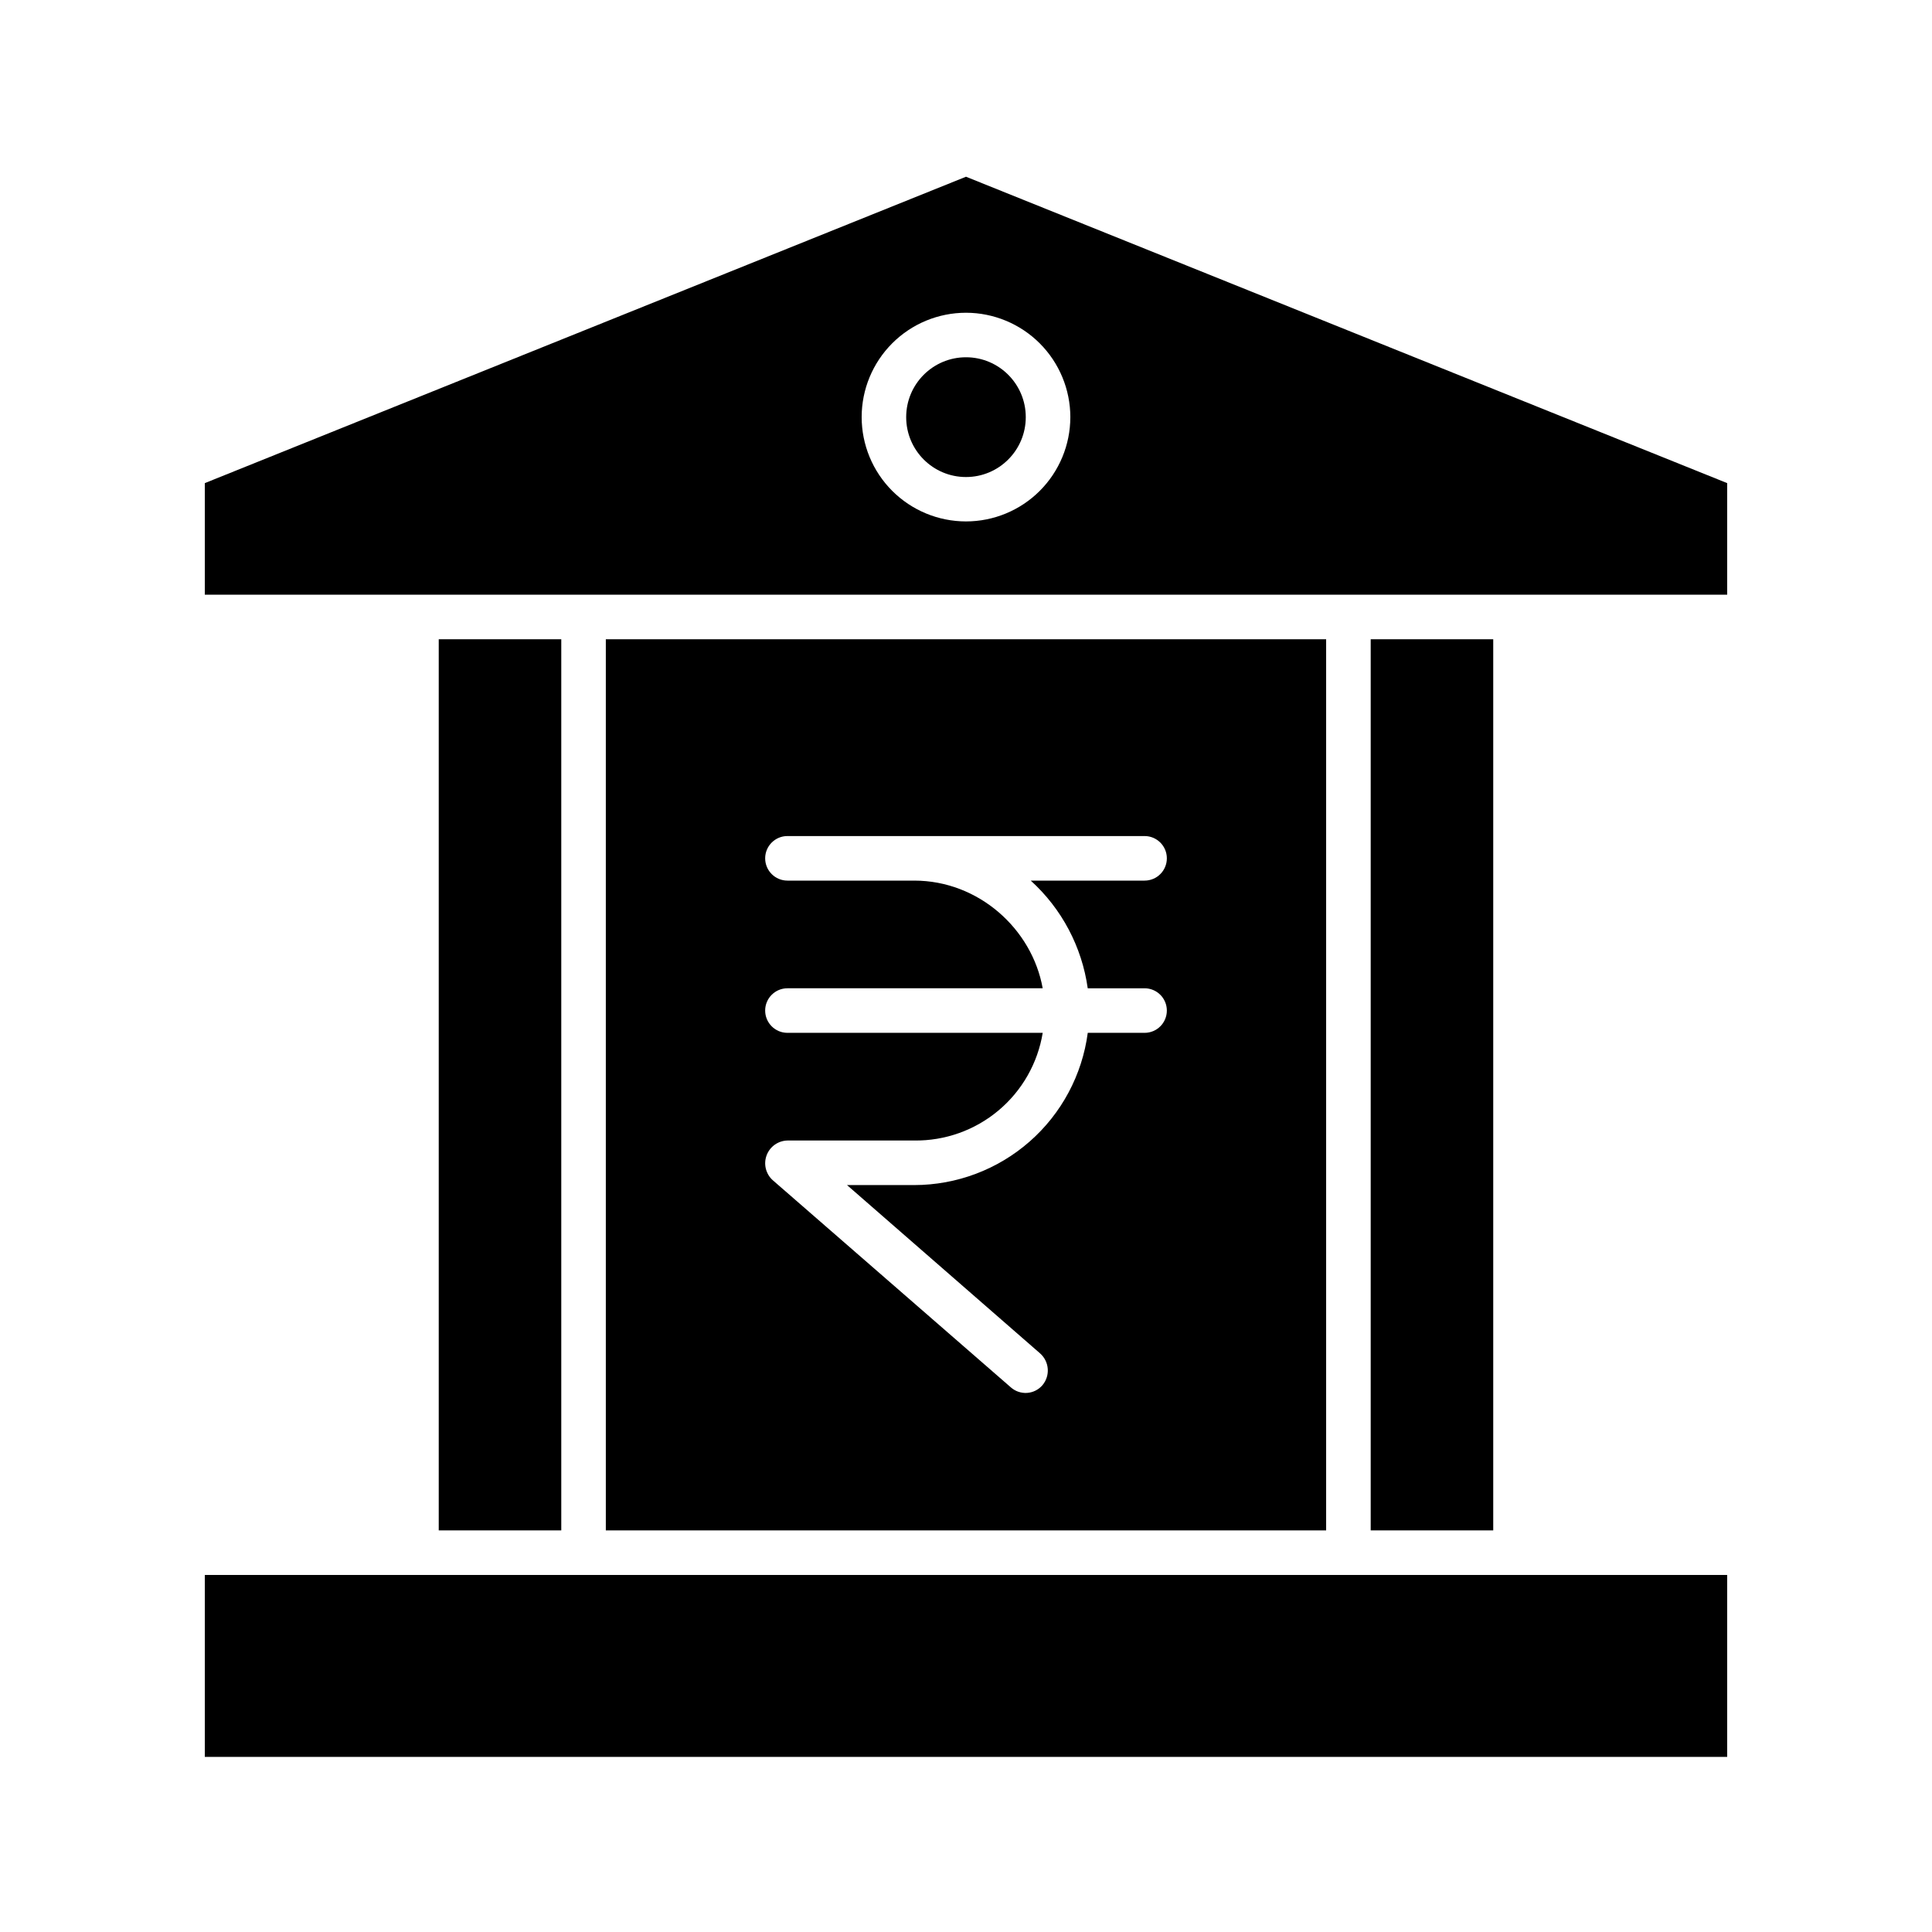
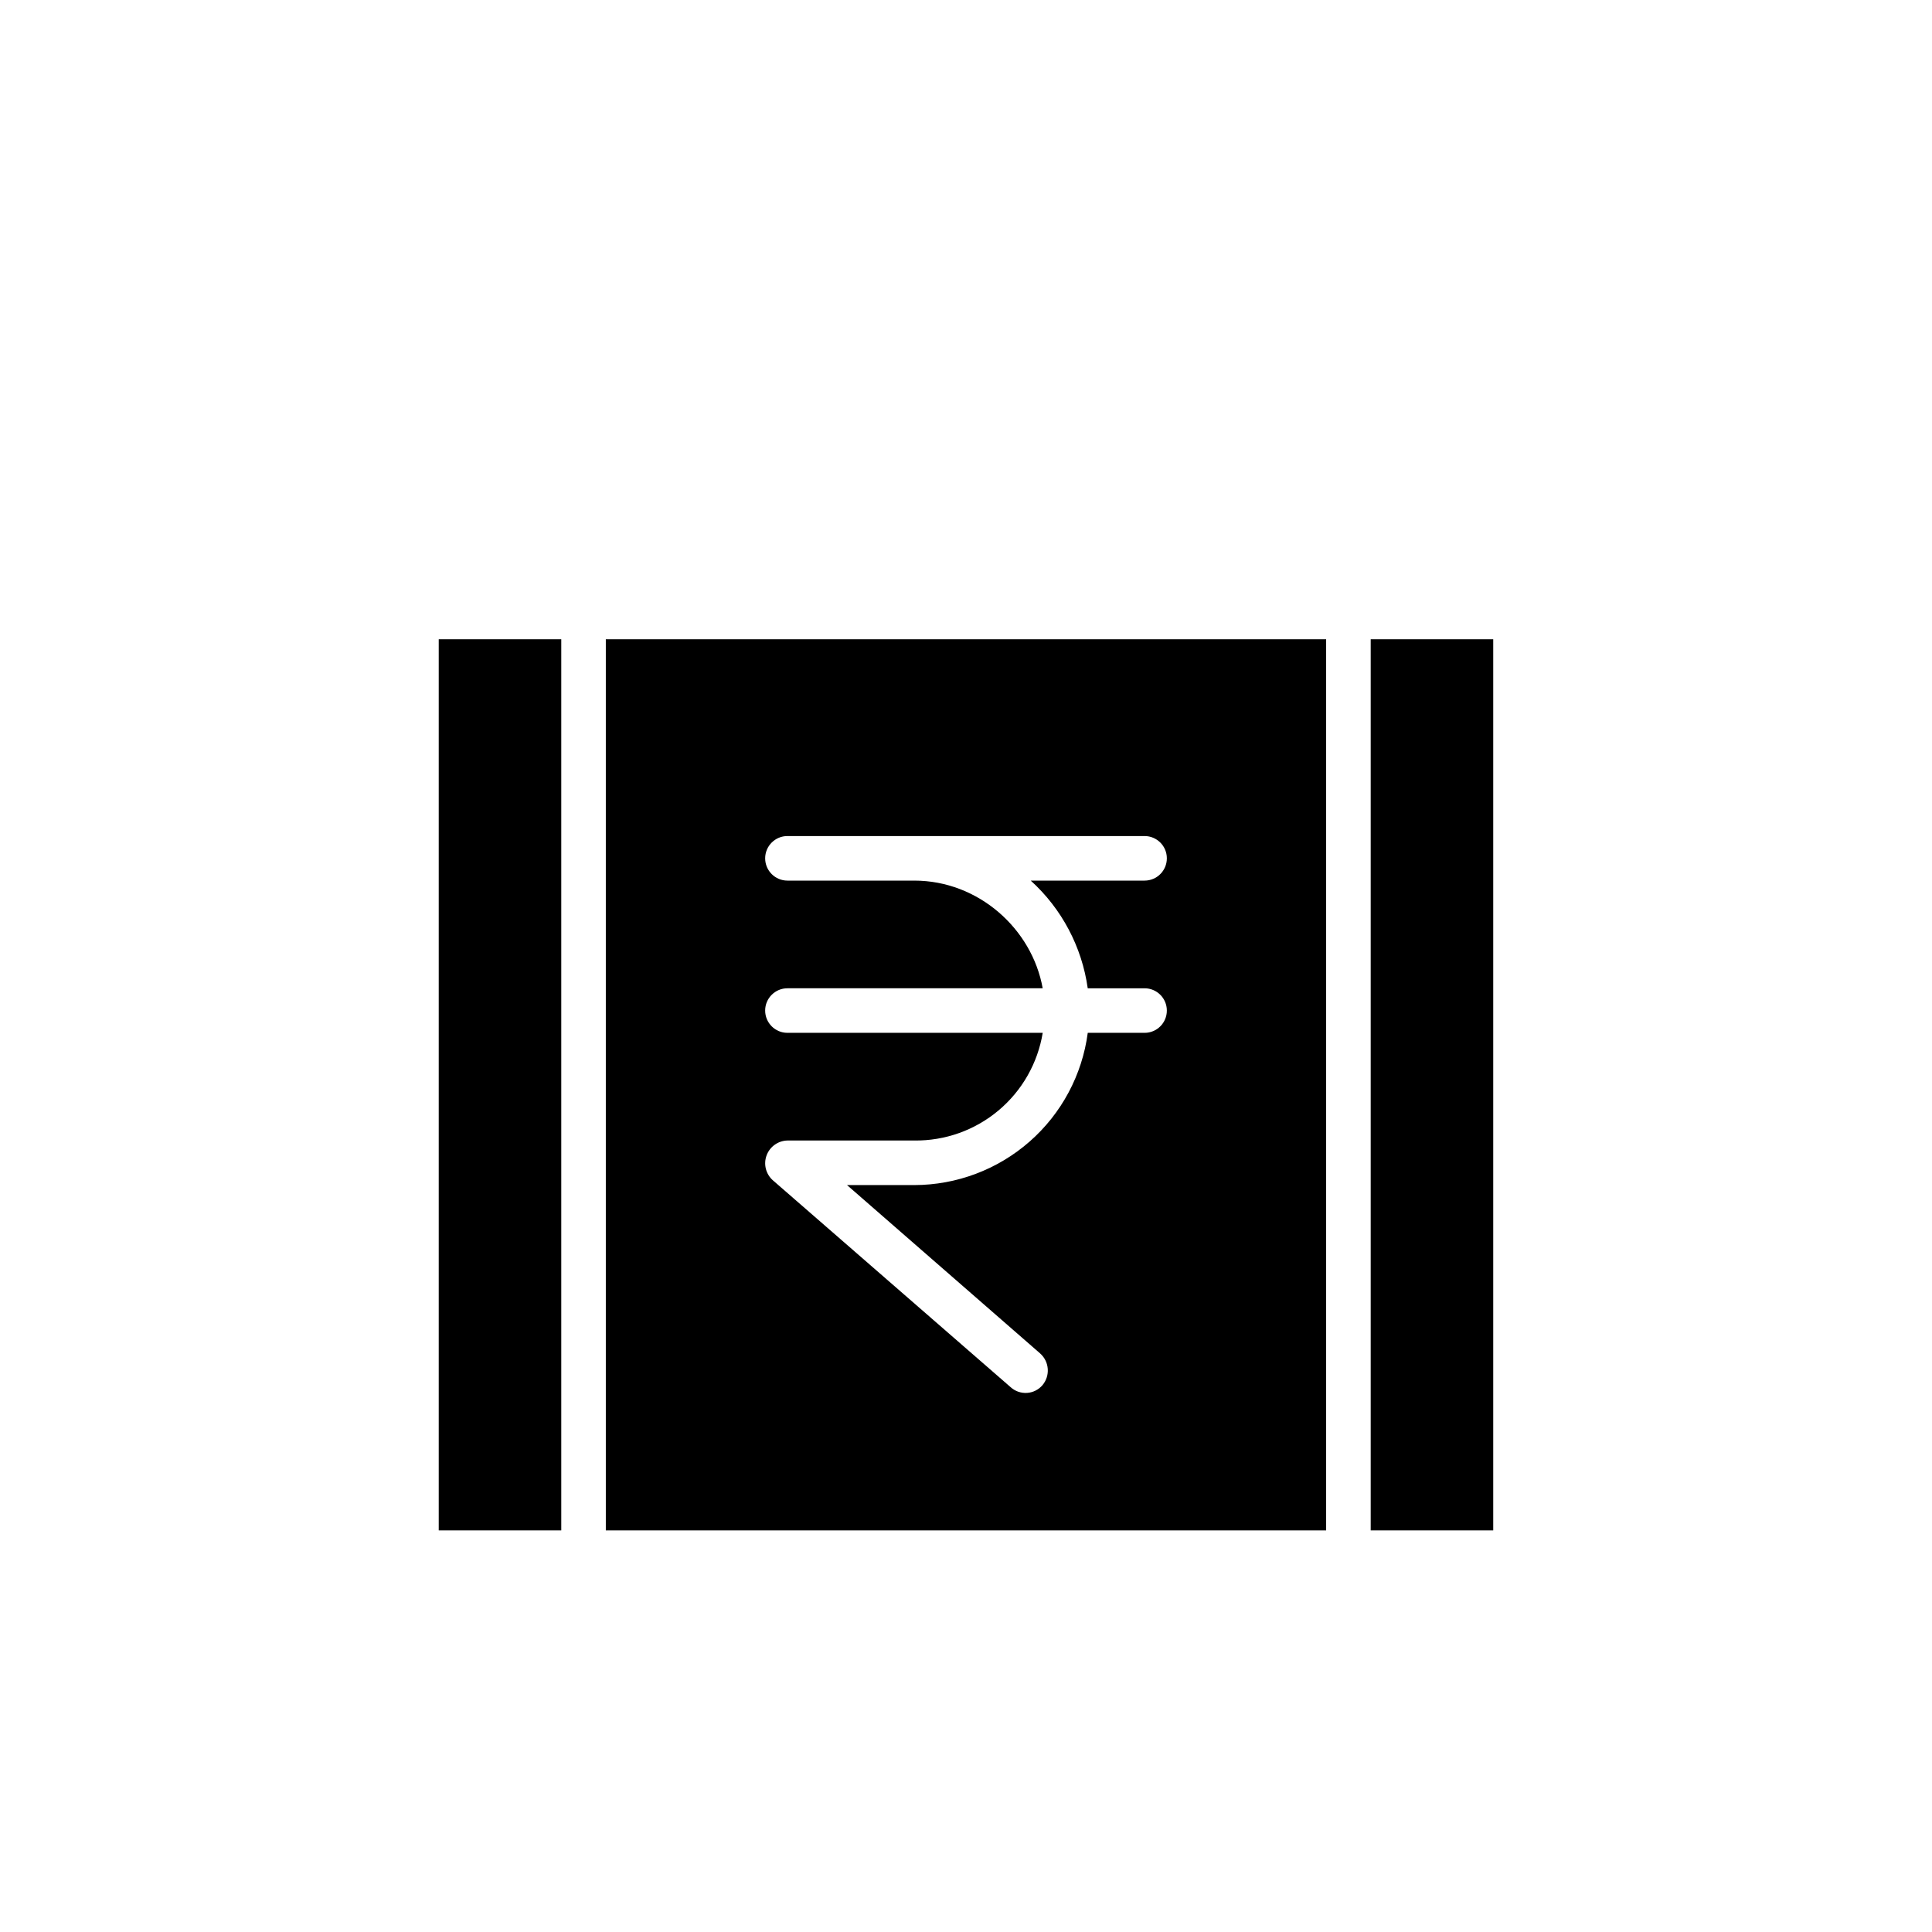
<svg xmlns="http://www.w3.org/2000/svg" fill="#000000" width="800px" height="800px" version="1.1" viewBox="144 144 512 512">
  <g>
    <path d="m260.27 313.41h32.473v236.16h-32.473z" />
    <path d="m304.55 313.41v236.16h190.89v-236.16zm127.71 92.496h15.062c3.262 0 5.902 2.644 5.902 5.902 0 3.262-2.641 5.906-5.902 5.906h-15.055c-1.477 11.152-6.953 21.391-15.41 28.812-8.457 7.418-19.32 11.516-30.57 11.531h-17.82l51.184 44.621h-0.004c2.465 2.188 2.723 5.941 0.582 8.445-1.027 1.184-2.484 1.906-4.047 2.012-1.562 0.102-3.106-0.418-4.281-1.453l-63.094-54.895c-1.855-1.648-2.512-4.262-1.656-6.59 0.855-2.328 3.051-3.894 5.527-3.949h33.605c8.152 0.105 16.07-2.715 22.316-7.953 6.25-5.234 10.41-12.539 11.73-20.582h-67.652c-3.258 0-5.902-2.644-5.902-5.906 0-3.258 2.644-5.902 5.902-5.902h67.645c-2.82-15.742-17.008-28.535-34.039-28.535h-33.605c-3.258 0-5.902-2.644-5.902-5.906 0-3.258 2.644-5.902 5.902-5.902h94.645c3.262 0 5.902 2.644 5.902 5.902 0 3.262-2.641 5.906-5.902 5.906h-30.168c8.219 7.453 13.562 17.551 15.105 28.535z" />
-     <path d="m198.28 272.03v29.57h403.44v-29.57l-201.72-81.195zm229.37-17.473c-0.008 7.332-2.926 14.359-8.113 19.539s-12.223 8.09-19.555 8.086c-7.332-0.008-14.359-2.922-19.543-8.109s-8.09-12.219-8.09-19.551c0.004-7.332 2.918-14.363 8.102-19.547 5.188-5.184 12.219-8.094 19.551-8.094 7.332 0.012 14.363 2.93 19.547 8.117 5.184 5.191 8.098 12.223 8.102 19.559z" />
-     <path d="m198.28 561.38h403.44v48.215h-403.44z" />
    <path d="m507.25 313.41h32.473v236.16h-32.473z" />
-     <path d="m415.84 254.55c0 8.762-7.094 15.867-15.844 15.867-8.754 0-15.848-7.106-15.848-15.867 0-8.766 7.094-15.871 15.848-15.871 8.75 0 15.844 7.106 15.844 15.871" />
  </g>
</svg>